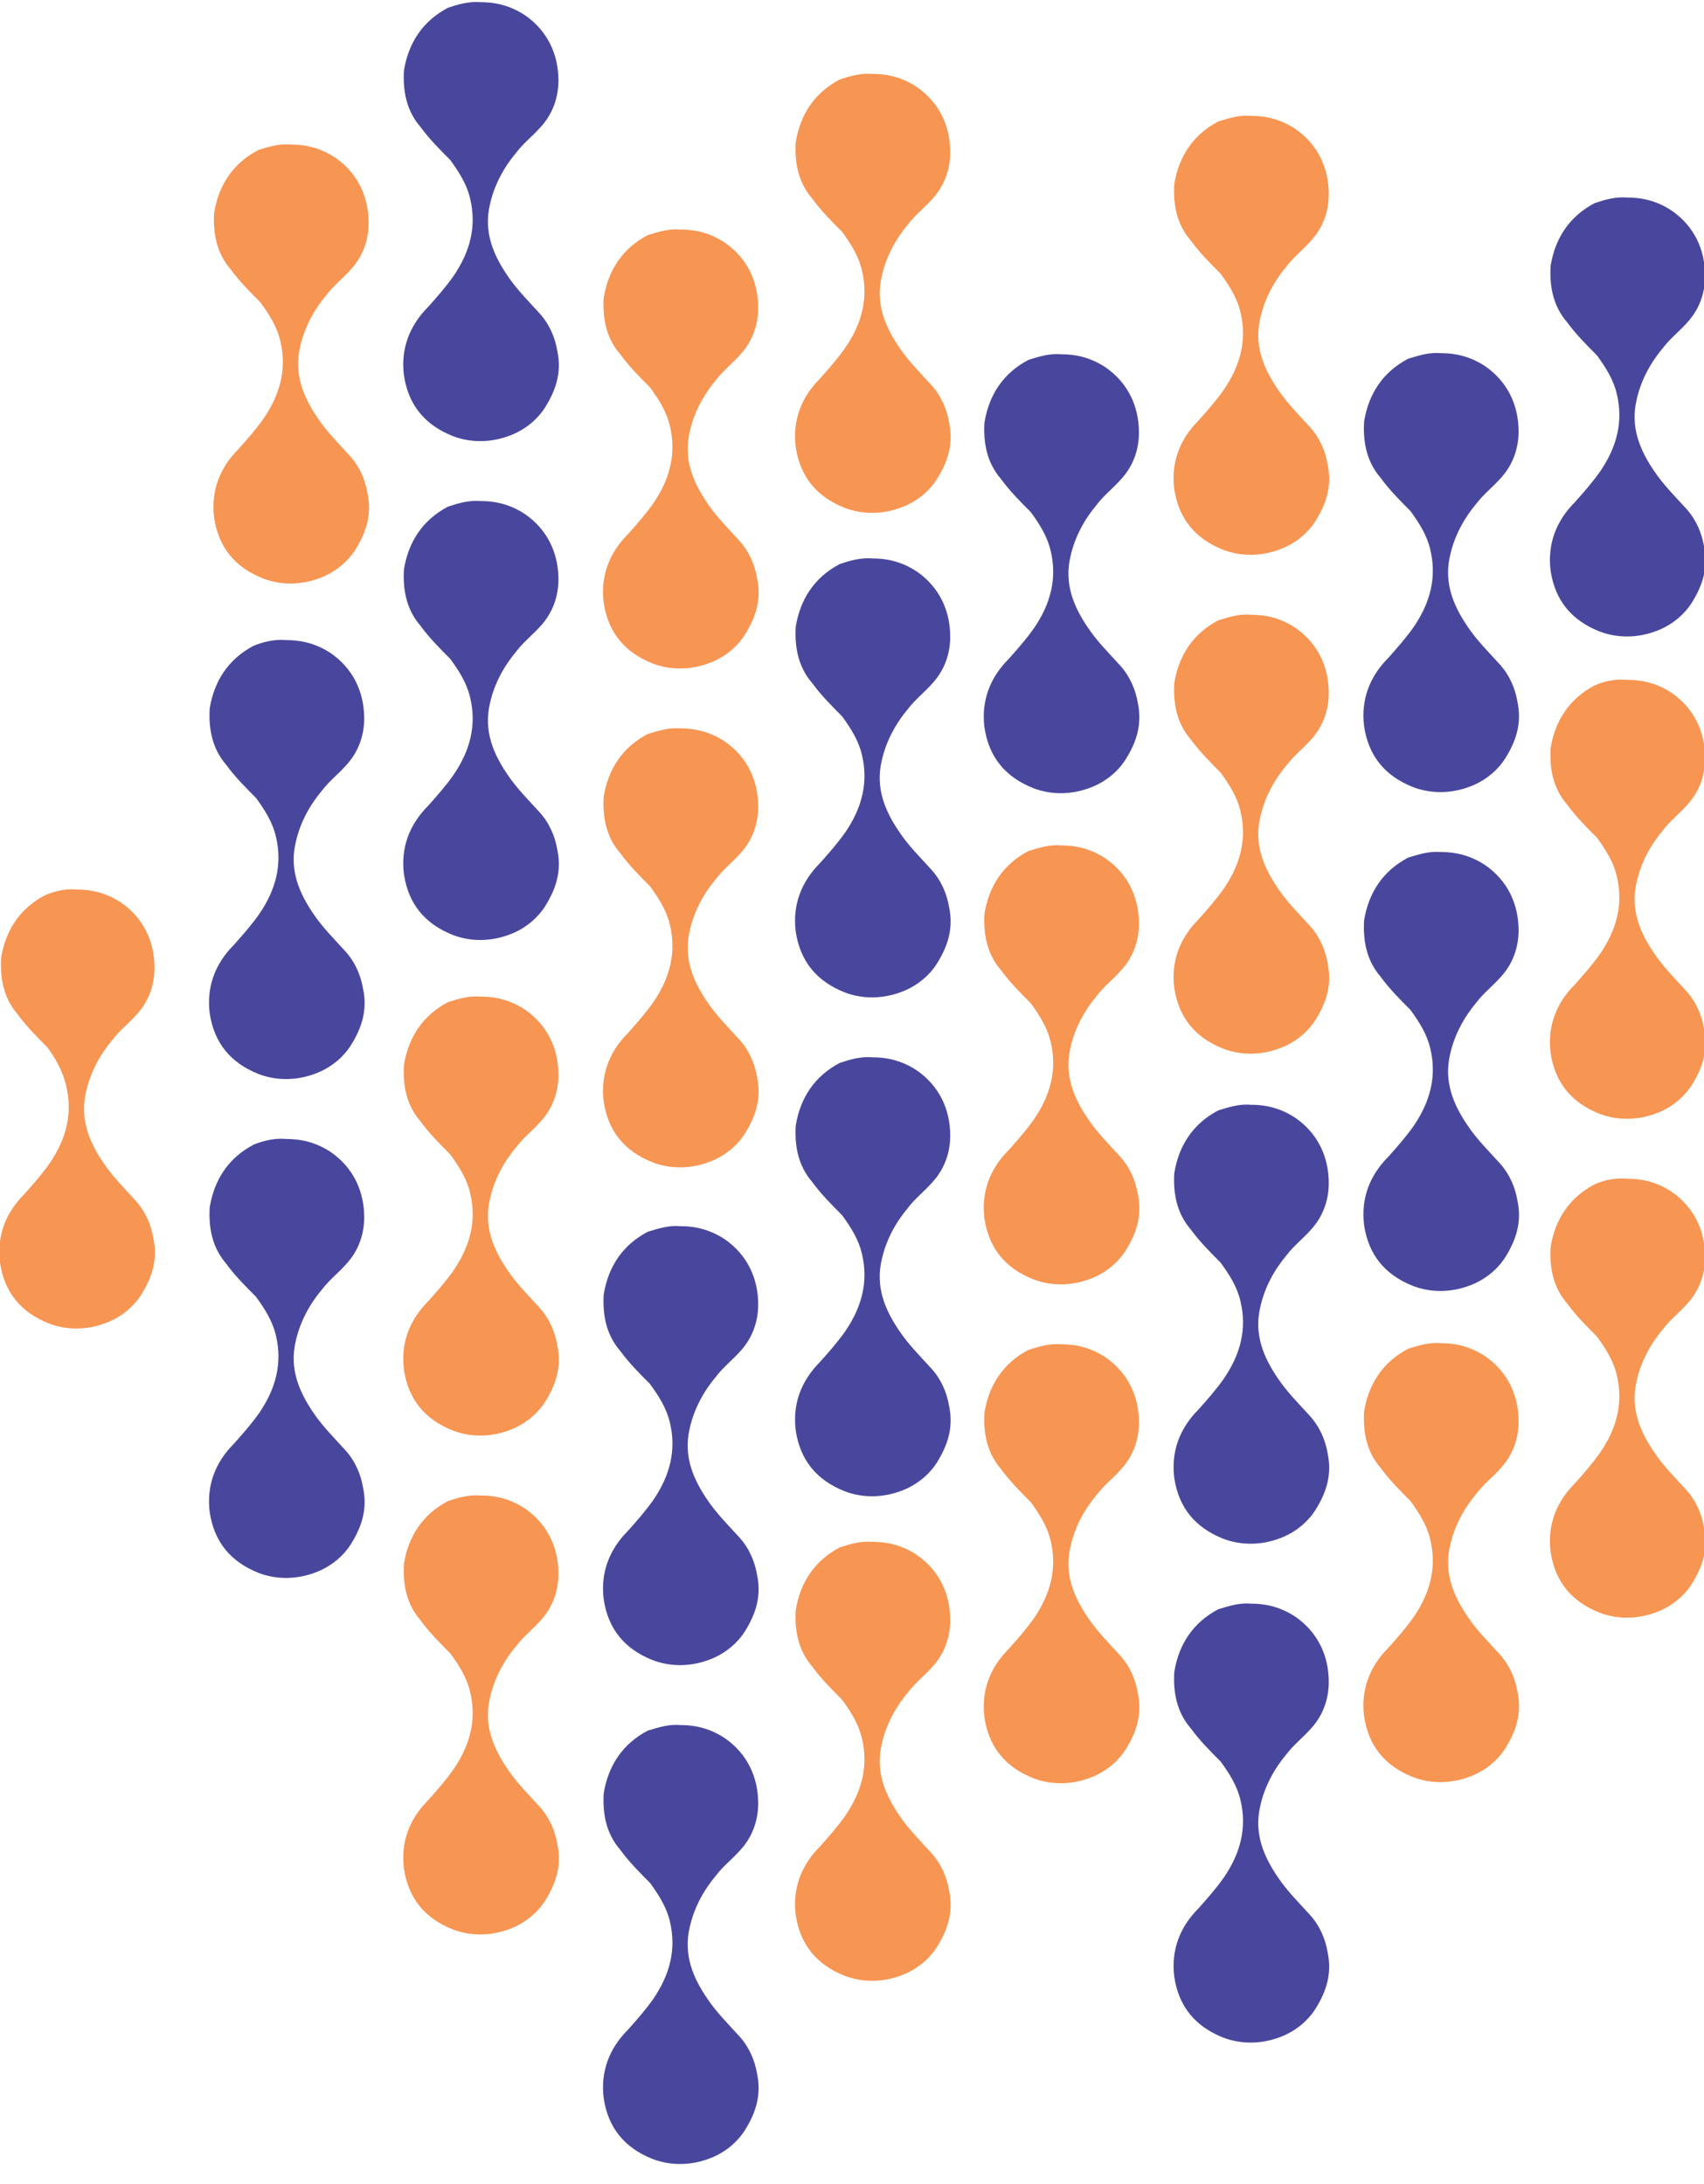
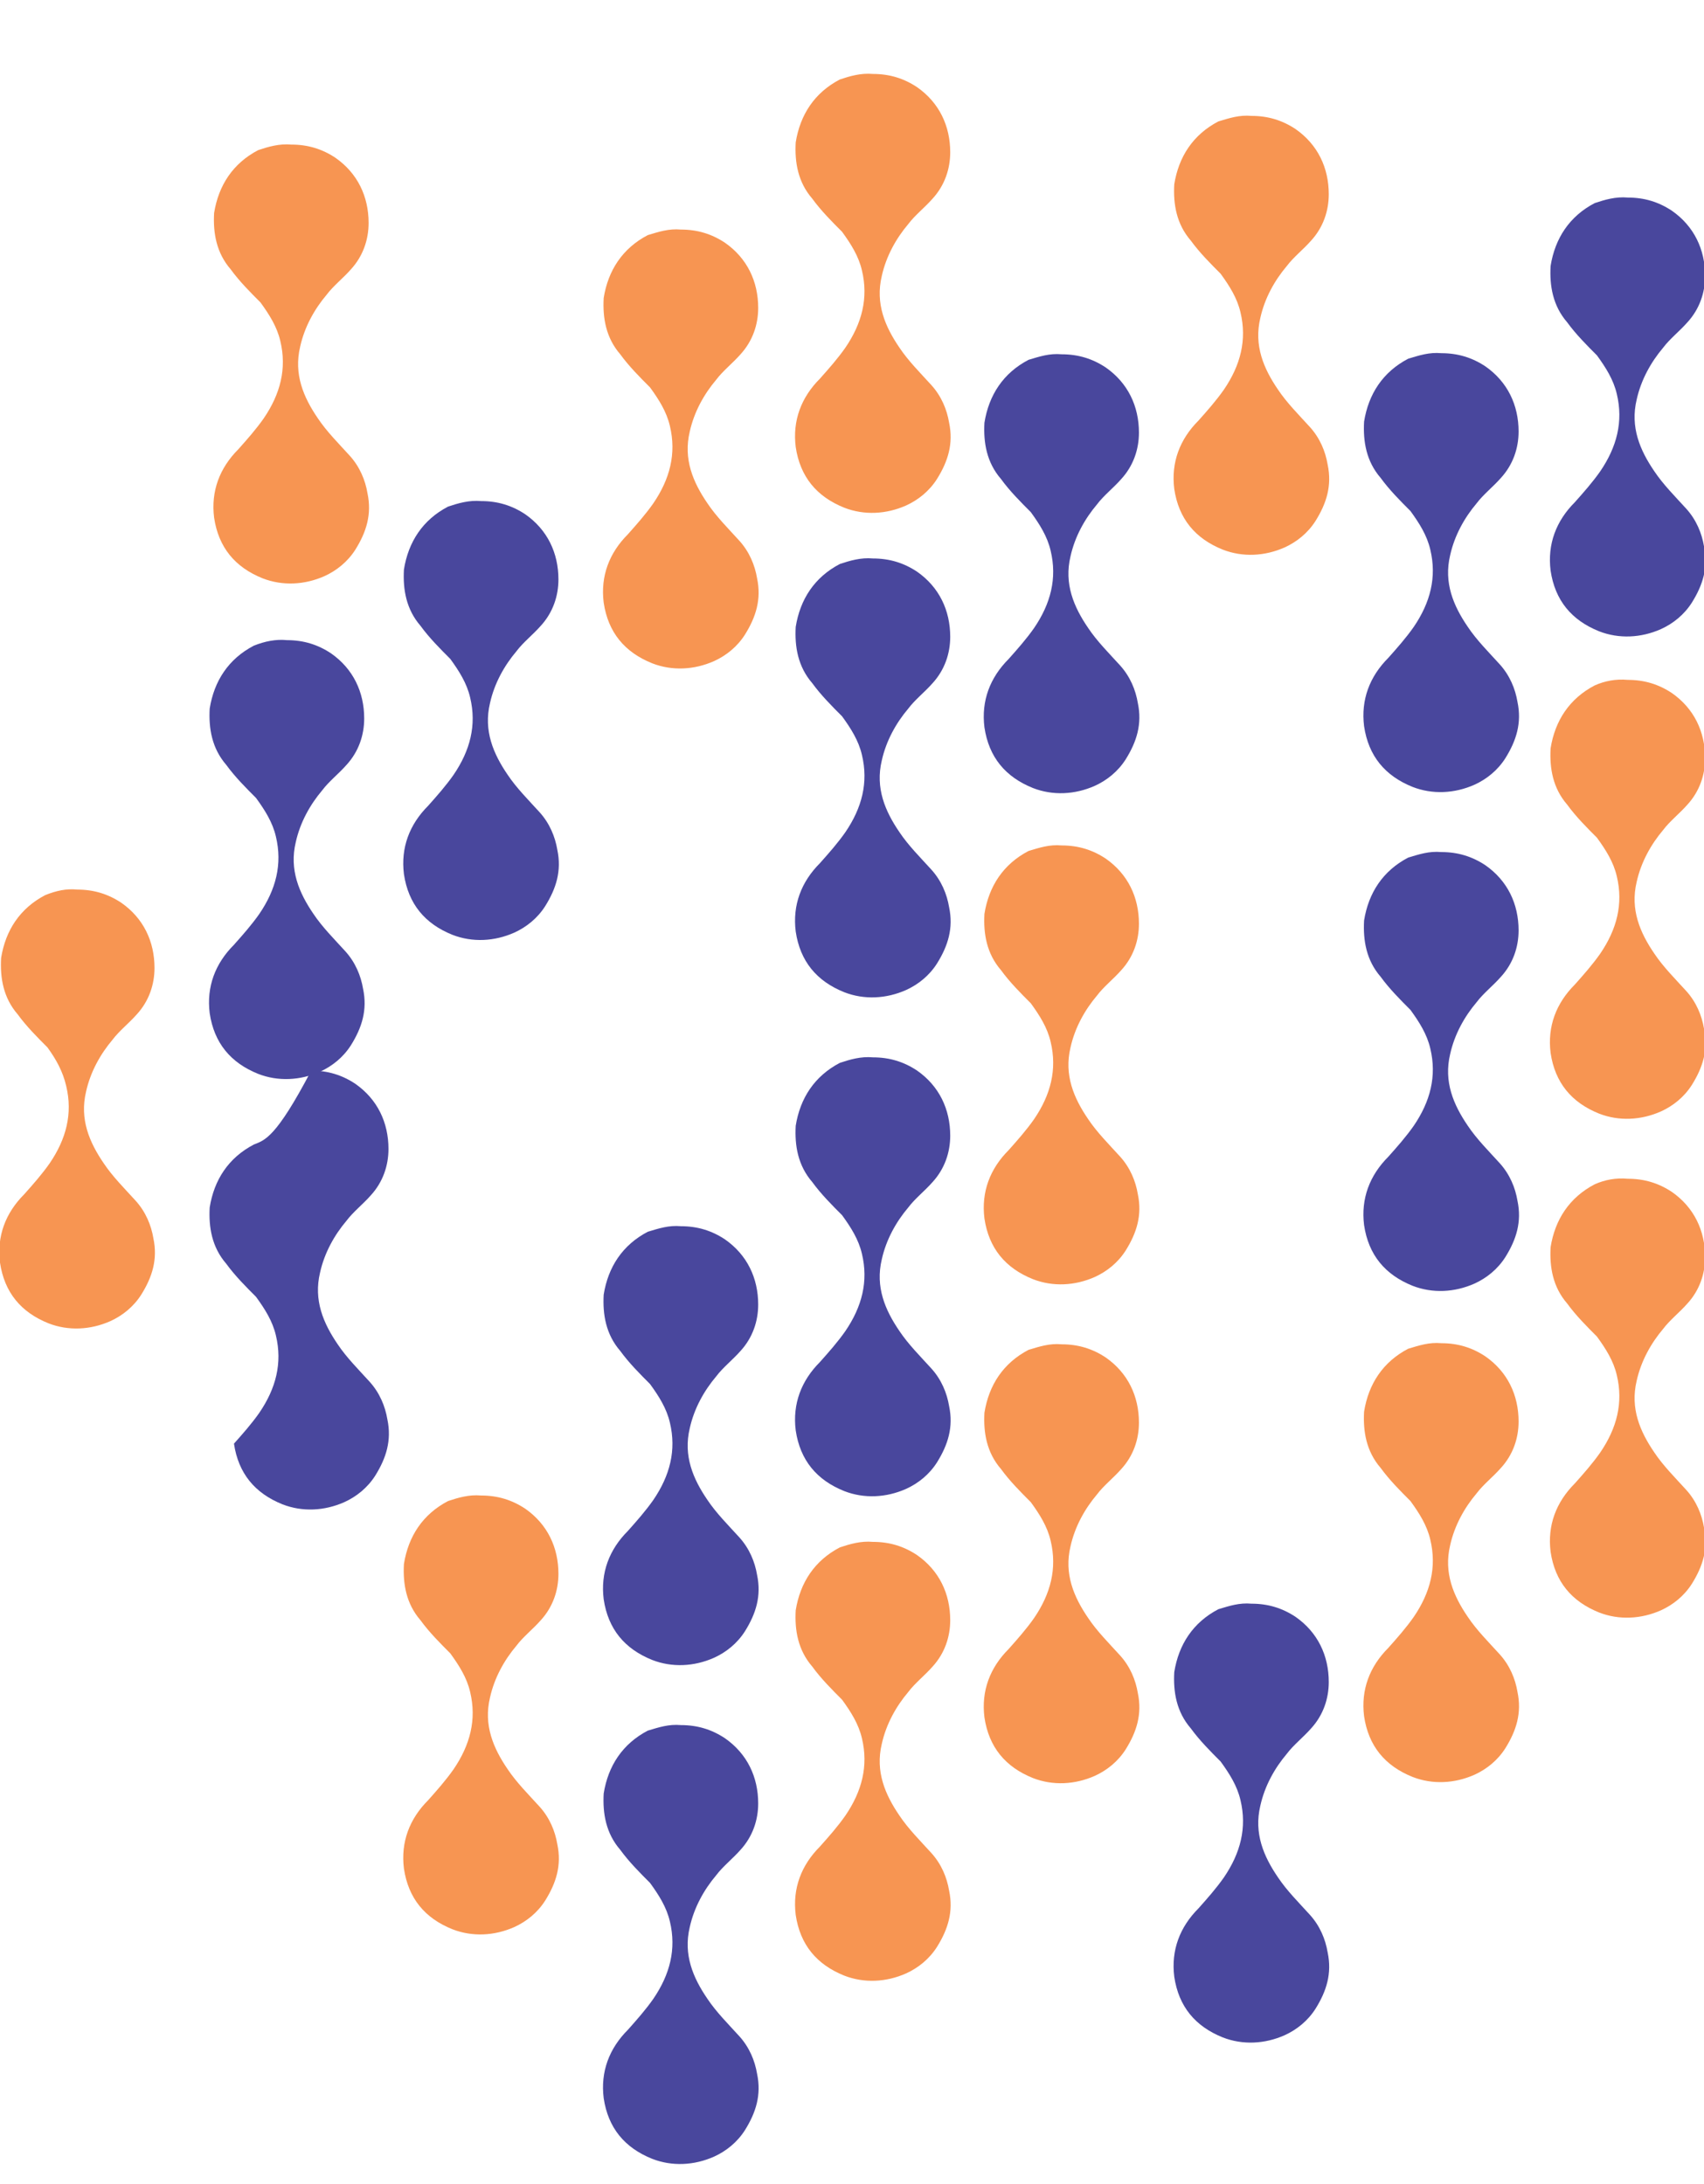
<svg xmlns="http://www.w3.org/2000/svg" version="1.1" id="Layer_1" x="0px" y="0px" viewBox="0 0 154.4 197.9" style="enable-background:new 0 0 154.4 197.9;" xml:space="preserve">
  <style type="text/css">
	.st0{fill:#F79552;}
	.st1{fill:#49479D;}
</style>
  <path class="st0" d="M23.4,13.6c-2.3,1.2-3.6,3.2-4,5.7c-0.1,1.8,0.2,3.6,1.5,5.1c0.8,1.1,1.8,2.1,2.7,3c0.8,1.1,1.5,2.2,1.8,3.5  c0.6,2.5,0,4.8-1.5,7c-0.7,1-1.5,1.9-2.3,2.8c-1.7,1.7-2.5,3.8-2.2,6.2c0.4,2.7,1.9,4.5,4.4,5.5c1.8,0.7,3.8,0.6,5.6-0.2  c1.1-0.5,2.1-1.3,2.8-2.4c1-1.6,1.5-3.2,1.1-5.1c-0.2-1.2-0.7-2.4-1.6-3.4c-1-1.1-2.1-2.2-2.9-3.4c-1.3-1.9-2.2-4-1.6-6.5  c0.4-1.8,1.3-3.4,2.4-4.7c0.6-0.8,1.5-1.5,2.2-2.3c1.1-1.2,1.6-2.7,1.6-4.2c0-2.4-1-4.5-3-5.9c-1.2-0.8-2.5-1.2-4-1.2  C25.3,13,24.3,13.3,23.4,13.6" />
  <path class="st0" d="M4.1,81.1c-2.3,1.2-3.6,3.2-4,5.7c-0.1,1.8,0.2,3.6,1.5,5.1c0.8,1.1,1.8,2.1,2.7,3C5.1,96,5.7,97.1,6,98.4  c0.6,2.5,0,4.8-1.5,7c-0.7,1-1.5,1.9-2.3,2.8c-1.7,1.7-2.5,3.8-2.2,6.2c0.4,2.7,1.9,4.5,4.4,5.5c1.8,0.7,3.8,0.6,5.6-0.2  c1.1-0.5,2.1-1.3,2.8-2.4c1-1.6,1.5-3.2,1.1-5.1c-0.2-1.2-0.7-2.4-1.6-3.4c-1-1.1-2.1-2.2-2.9-3.4c-1.3-1.9-2.2-4-1.6-6.5  c0.4-1.8,1.3-3.4,2.4-4.7c0.6-0.8,1.5-1.5,2.2-2.3c1.1-1.2,1.6-2.7,1.6-4.2c0-2.4-1-4.5-3-5.9c-1.2-0.8-2.5-1.2-4-1.2  C6,80.5,5.1,80.7,4.1,81.1" />
  <path class="st0" d="M76.1,7.2c-2.3,1.2-3.6,3.2-4,5.7c-0.1,1.8,0.2,3.6,1.5,5.1c0.8,1.1,1.8,2.1,2.7,3c0.8,1.1,1.5,2.2,1.8,3.5  c0.6,2.5,0,4.8-1.5,7c-0.7,1-1.5,1.9-2.3,2.8c-1.7,1.7-2.5,3.8-2.2,6.2c0.4,2.7,1.9,4.5,4.4,5.5c1.8,0.7,3.8,0.6,5.6-0.2  c1.1-0.5,2.1-1.3,2.8-2.4c1-1.6,1.5-3.2,1.1-5.1c-0.2-1.2-0.7-2.4-1.6-3.4c-1-1.1-2.1-2.2-2.9-3.4c-1.3-1.9-2.2-4-1.6-6.5  c0.4-1.8,1.3-3.4,2.4-4.7c0.6-0.8,1.5-1.5,2.2-2.3c1.1-1.2,1.6-2.7,1.6-4.2c0-2.4-1-4.5-3-5.9c-1.2-0.8-2.5-1.2-4-1.2  C78,6.6,77,6.9,76.1,7.2" />
  <path class="st0" d="M127.6,122.2c-2.3,1.2-3.6,3.2-4,5.7c-0.1,1.8,0.2,3.6,1.5,5.1c0.8,1.1,1.8,2.1,2.7,3c0.8,1.1,1.5,2.2,1.8,3.5  c0.6,2.5,0,4.8-1.5,7c-0.7,1-1.5,1.9-2.3,2.8c-1.7,1.7-2.5,3.8-2.2,6.2c0.4,2.7,1.9,4.5,4.4,5.5c1.8,0.7,3.8,0.6,5.6-0.2  c1.1-0.5,2.1-1.3,2.8-2.4c1-1.6,1.5-3.2,1.1-5.1c-0.2-1.2-0.7-2.4-1.6-3.4c-1-1.1-2.1-2.2-2.9-3.4c-1.3-1.9-2.2-4-1.6-6.5  c0.4-1.8,1.3-3.4,2.4-4.7c0.6-0.8,1.5-1.5,2.2-2.3c1.1-1.2,1.6-2.7,1.6-4.2c0-2.4-1-4.5-3-5.9c-1.2-0.8-2.5-1.2-4-1.2  C129.5,121.6,128.6,121.9,127.6,122.2" />
  <path class="st0" d="M76.1,140.2c-2.3,1.2-3.6,3.2-4,5.7c-0.1,1.8,0.2,3.6,1.5,5.1c0.8,1.1,1.8,2.1,2.7,3c0.8,1.1,1.5,2.2,1.8,3.5  c0.6,2.5,0,4.8-1.5,7c-0.7,1-1.5,1.9-2.3,2.8c-1.7,1.7-2.5,3.8-2.2,6.2c0.4,2.7,1.9,4.5,4.4,5.5c1.8,0.7,3.8,0.6,5.6-0.2  c1.1-0.5,2.1-1.3,2.8-2.4c1-1.6,1.5-3.2,1.1-5.1c-0.2-1.2-0.7-2.4-1.6-3.4c-1-1.1-2.1-2.2-2.9-3.4c-1.3-1.9-2.2-4-1.6-6.5  c0.4-1.8,1.3-3.4,2.4-4.7c0.6-0.8,1.5-1.5,2.2-2.3c1.1-1.2,1.6-2.7,1.6-4.2c0-2.4-1-4.5-3-5.9c-1.2-0.8-2.5-1.2-4-1.2  C78,139.6,77,139.9,76.1,140.2" />
  <g>
    <path class="st1" d="M23,58.5c-2.3,1.2-3.6,3.2-4,5.7c-0.1,1.8,0.2,3.6,1.5,5.1c0.8,1.1,1.8,2.1,2.7,3c0.8,1.1,1.5,2.2,1.8,3.5   c0.6,2.5,0,4.8-1.5,7c-0.7,1-1.5,1.9-2.3,2.8c-1.7,1.7-2.5,3.8-2.2,6.2c0.4,2.7,1.9,4.5,4.4,5.5c1.8,0.7,3.8,0.6,5.6-0.2   c1.1-0.5,2.1-1.3,2.8-2.4c1-1.6,1.5-3.2,1.1-5.1c-0.2-1.2-0.7-2.4-1.6-3.4c-1-1.1-2.1-2.2-2.9-3.4c-1.3-1.9-2.2-4-1.6-6.5   c0.4-1.8,1.3-3.4,2.4-4.7c0.6-0.8,1.5-1.5,2.2-2.3c1.1-1.2,1.6-2.7,1.6-4.2c0-2.4-1-4.5-3-5.9c-1.2-0.8-2.5-1.2-4-1.2   C25,57.9,24,58.1,23,58.5" />
    <g>
-       <path class="st1" d="M23,103.7c-2.3,1.2-3.6,3.2-4,5.7c-0.1,1.8,0.2,3.6,1.5,5.1c0.8,1.1,1.8,2.1,2.7,3c0.8,1.1,1.5,2.2,1.8,3.5    c0.6,2.5,0,4.8-1.5,7c-0.7,1-1.5,1.9-2.3,2.8c-1.7,1.7-2.5,3.8-2.2,6.2c0.4,2.7,1.9,4.5,4.4,5.5c1.8,0.7,3.8,0.6,5.6-0.2    c1.1-0.5,2.1-1.3,2.8-2.4c1-1.6,1.5-3.2,1.1-5.1c-0.2-1.2-0.7-2.4-1.6-3.4c-1-1.1-2.1-2.2-2.9-3.4c-1.3-1.9-2.2-4-1.6-6.5    c0.4-1.8,1.3-3.4,2.4-4.7c0.6-0.8,1.5-1.5,2.2-2.3c1.1-1.2,1.6-2.7,1.6-4.2c0-2.4-1-4.5-3-5.9c-1.2-0.8-2.5-1.2-4-1.2    C25,103.1,24,103.3,23,103.7" />
+       <path class="st1" d="M23,103.7c-2.3,1.2-3.6,3.2-4,5.7c-0.1,1.8,0.2,3.6,1.5,5.1c0.8,1.1,1.8,2.1,2.7,3c0.8,1.1,1.5,2.2,1.8,3.5    c0.6,2.5,0,4.8-1.5,7c-0.7,1-1.5,1.9-2.3,2.8c0.4,2.7,1.9,4.5,4.4,5.5c1.8,0.7,3.8,0.6,5.6-0.2    c1.1-0.5,2.1-1.3,2.8-2.4c1-1.6,1.5-3.2,1.1-5.1c-0.2-1.2-0.7-2.4-1.6-3.4c-1-1.1-2.1-2.2-2.9-3.4c-1.3-1.9-2.2-4-1.6-6.5    c0.4-1.8,1.3-3.4,2.4-4.7c0.6-0.8,1.5-1.5,2.2-2.3c1.1-1.2,1.6-2.7,1.6-4.2c0-2.4-1-4.5-3-5.9c-1.2-0.8-2.5-1.2-4-1.2    C25,103.1,24,103.3,23,103.7" />
    </g>
  </g>
  <g>
-     <path class="st1" d="M40.6,0.7c-2.3,1.2-3.6,3.2-4,5.7c-0.1,1.8,0.2,3.6,1.5,5.1c0.8,1.1,1.8,2.1,2.7,3c0.8,1.1,1.5,2.2,1.8,3.5   c0.6,2.5,0,4.8-1.5,7c-0.7,1-1.5,1.9-2.3,2.8c-1.7,1.7-2.5,3.8-2.2,6.2c0.4,2.7,1.9,4.5,4.4,5.5c1.8,0.7,3.8,0.6,5.6-0.2   c1.1-0.5,2.1-1.3,2.8-2.4c1-1.6,1.5-3.2,1.1-5.1c-0.2-1.2-0.7-2.4-1.6-3.4c-1-1.1-2.1-2.2-2.9-3.4c-1.3-1.9-2.2-4-1.6-6.5   c0.4-1.8,1.3-3.4,2.4-4.7c0.6-0.8,1.5-1.5,2.2-2.3c1.1-1.2,1.6-2.7,1.6-4.2c0-2.4-1-4.5-3-5.9c-1.2-0.8-2.5-1.2-4-1.2   C42.5,0.1,41.5,0.4,40.6,0.7" />
    <g>
      <path class="st1" d="M40.6,45.9c-2.3,1.2-3.6,3.2-4,5.7c-0.1,1.8,0.2,3.6,1.5,5.1c0.8,1.1,1.8,2.1,2.7,3c0.8,1.1,1.5,2.2,1.8,3.5    c0.6,2.5,0,4.8-1.5,7c-0.7,1-1.5,1.9-2.3,2.8c-1.7,1.7-2.5,3.8-2.2,6.2c0.4,2.7,1.9,4.5,4.4,5.5c1.8,0.7,3.8,0.6,5.6-0.2    c1.1-0.5,2.1-1.3,2.8-2.4c1-1.6,1.5-3.2,1.1-5.1c-0.2-1.2-0.7-2.4-1.6-3.4c-1-1.1-2.1-2.2-2.9-3.4c-1.3-1.9-2.2-4-1.6-6.5    c0.4-1.8,1.3-3.4,2.4-4.7c0.6-0.8,1.5-1.5,2.2-2.3c1.1-1.2,1.6-2.7,1.6-4.2c0-2.4-1-4.5-3-5.9c-1.2-0.8-2.5-1.2-4-1.2    C42.5,45.3,41.5,45.6,40.6,45.9" />
    </g>
  </g>
  <g>
-     <path class="st1" d="M110.4,100.6c-2.3,1.2-3.6,3.2-4,5.7c-0.1,1.8,0.2,3.6,1.5,5.1c0.8,1.1,1.8,2.1,2.7,3c0.8,1.1,1.5,2.2,1.8,3.5   c0.6,2.5,0,4.8-1.5,7c-0.7,1-1.5,1.9-2.3,2.8c-1.7,1.7-2.5,3.8-2.2,6.2c0.4,2.7,1.9,4.5,4.4,5.5c1.8,0.7,3.8,0.6,5.6-0.2   c1.1-0.5,2.1-1.3,2.8-2.4c1-1.6,1.5-3.2,1.1-5.1c-0.2-1.2-0.7-2.4-1.6-3.4c-1-1.1-2.1-2.2-2.9-3.4c-1.3-1.9-2.2-4-1.6-6.5   c0.4-1.8,1.3-3.4,2.4-4.7c0.6-0.8,1.5-1.5,2.2-2.3c1.1-1.2,1.6-2.7,1.6-4.2c0-2.4-1-4.5-3-5.9c-1.2-0.8-2.5-1.2-4-1.2   C112.3,100,111.4,100.3,110.4,100.6" />
    <g>
      <path class="st1" d="M110.4,145.8c-2.3,1.2-3.6,3.2-4,5.7c-0.1,1.8,0.2,3.6,1.5,5.1c0.8,1.1,1.8,2.1,2.7,3    c0.8,1.1,1.5,2.2,1.8,3.5c0.6,2.5,0,4.8-1.5,7c-0.7,1-1.5,1.9-2.3,2.8c-1.7,1.7-2.5,3.8-2.2,6.2c0.4,2.7,1.9,4.5,4.4,5.5    c1.8,0.7,3.8,0.6,5.6-0.2c1.1-0.5,2.1-1.3,2.8-2.4c1-1.6,1.5-3.2,1.1-5.1c-0.2-1.2-0.7-2.4-1.6-3.4c-1-1.1-2.1-2.2-2.9-3.4    c-1.3-1.9-2.2-4-1.6-6.5c0.4-1.8,1.3-3.4,2.4-4.7c0.6-0.8,1.5-1.5,2.2-2.3c1.1-1.2,1.6-2.7,1.6-4.2c0-2.4-1-4.5-3-5.9    c-1.2-0.8-2.5-1.2-4-1.2C112.3,145.2,111.4,145.5,110.4,145.8" />
    </g>
  </g>
  <g>
    <path class="st1" d="M127.6,32.5c-2.3,1.2-3.6,3.2-4,5.7c-0.1,1.8,0.2,3.6,1.5,5.1c0.8,1.1,1.8,2.1,2.7,3c0.8,1.1,1.5,2.2,1.8,3.5   c0.6,2.5,0,4.8-1.5,7c-0.7,1-1.5,1.9-2.3,2.8c-1.7,1.7-2.5,3.8-2.2,6.2c0.4,2.7,1.9,4.5,4.4,5.5c1.8,0.7,3.8,0.6,5.6-0.2   c1.1-0.5,2.1-1.3,2.8-2.4c1-1.6,1.5-3.2,1.1-5.1c-0.2-1.2-0.7-2.4-1.6-3.4c-1-1.1-2.1-2.2-2.9-3.4c-1.3-1.9-2.2-4-1.6-6.5   c0.4-1.8,1.3-3.4,2.4-4.7c0.6-0.8,1.5-1.5,2.2-2.3c1.1-1.2,1.6-2.7,1.6-4.2c0-2.4-1-4.5-3-5.9c-1.2-0.8-2.5-1.2-4-1.2   C129.5,31.9,128.6,32.2,127.6,32.5" />
    <g>
      <path class="st1" d="M127.6,77.7c-2.3,1.2-3.6,3.2-4,5.7c-0.1,1.8,0.2,3.6,1.5,5.1c0.8,1.1,1.8,2.1,2.7,3c0.8,1.1,1.5,2.2,1.8,3.5    c0.6,2.5,0,4.8-1.5,7c-0.7,1-1.5,1.9-2.3,2.8c-1.7,1.7-2.5,3.8-2.2,6.2c0.4,2.7,1.9,4.5,4.4,5.5c1.8,0.7,3.8,0.6,5.6-0.2    c1.1-0.5,2.1-1.3,2.8-2.4c1-1.6,1.5-3.2,1.1-5.1c-0.2-1.2-0.7-2.4-1.6-3.4c-1-1.1-2.1-2.2-2.9-3.4c-1.3-1.9-2.2-4-1.6-6.5    c0.4-1.8,1.3-3.4,2.4-4.7c0.6-0.8,1.5-1.5,2.2-2.3c1.1-1.2,1.6-2.7,1.6-4.2c0-2.4-1-4.5-3-5.9c-1.2-0.8-2.5-1.2-4-1.2    C129.5,77.1,128.6,77.4,127.6,77.7" />
    </g>
  </g>
  <g>
    <path class="st1" d="M76.1,51.1c-2.3,1.2-3.6,3.2-4,5.7c-0.1,1.8,0.2,3.6,1.5,5.1c0.8,1.1,1.8,2.1,2.7,3c0.8,1.1,1.5,2.2,1.8,3.5   c0.6,2.5,0,4.8-1.5,7c-0.7,1-1.5,1.9-2.3,2.8c-1.7,1.7-2.5,3.8-2.2,6.2c0.4,2.7,1.9,4.5,4.4,5.5c1.8,0.7,3.8,0.6,5.6-0.2   c1.1-0.5,2.1-1.3,2.8-2.4c1-1.6,1.5-3.2,1.1-5.1c-0.2-1.2-0.7-2.4-1.6-3.4c-1-1.1-2.1-2.2-2.9-3.4c-1.3-1.9-2.2-4-1.6-6.5   c0.4-1.8,1.3-3.4,2.4-4.7c0.6-0.8,1.5-1.5,2.2-2.3c1.1-1.2,1.6-2.7,1.6-4.2c0-2.4-1-4.5-3-5.9c-1.2-0.8-2.5-1.2-4-1.2   C78,50.5,77,50.8,76.1,51.1" />
    <g>
      <path class="st1" d="M76.1,96.3c-2.3,1.2-3.6,3.2-4,5.7c-0.1,1.8,0.2,3.6,1.5,5.1c0.8,1.1,1.8,2.1,2.7,3c0.8,1.1,1.5,2.2,1.8,3.5    c0.6,2.5,0,4.8-1.5,7c-0.7,1-1.5,1.9-2.3,2.8c-1.7,1.7-2.5,3.8-2.2,6.2c0.4,2.7,1.9,4.5,4.4,5.5c1.8,0.7,3.8,0.6,5.6-0.2    c1.1-0.5,2.1-1.3,2.8-2.4c1-1.6,1.5-3.2,1.1-5.1c-0.2-1.2-0.7-2.4-1.6-3.4c-1-1.1-2.1-2.2-2.9-3.4c-1.3-1.9-2.2-4-1.6-6.5    c0.4-1.8,1.3-3.4,2.4-4.7c0.6-0.8,1.5-1.5,2.2-2.3c1.1-1.2,1.6-2.7,1.6-4.2c0-2.4-1-4.5-3-5.9c-1.2-0.8-2.5-1.2-4-1.2    C78,95.7,77,96,76.1,96.3" />
    </g>
  </g>
  <path class="st1" d="M93.2,32.6c-2.3,1.2-3.6,3.2-4,5.7c-0.1,1.8,0.2,3.6,1.5,5.1c0.8,1.1,1.8,2.1,2.7,3c0.8,1.1,1.5,2.2,1.8,3.5  c0.6,2.5,0,4.8-1.5,7c-0.7,1-1.5,1.9-2.3,2.8c-1.7,1.7-2.5,3.8-2.2,6.2c0.4,2.7,1.9,4.5,4.4,5.5c1.8,0.7,3.8,0.6,5.6-0.2  c1.1-0.5,2.1-1.3,2.8-2.4c1-1.6,1.5-3.2,1.1-5.1c-0.2-1.2-0.7-2.4-1.6-3.4c-1-1.1-2.1-2.2-2.9-3.4c-1.3-1.9-2.2-4-1.6-6.5  c0.4-1.8,1.3-3.4,2.4-4.7c0.6-0.8,1.5-1.5,2.2-2.3c1.1-1.2,1.6-2.7,1.6-4.2c0-2.4-1-4.5-3-5.9c-1.2-0.8-2.5-1.2-4-1.2  C95.1,32,94.2,32.3,93.2,32.6" />
  <path class="st1" d="M144.5,18.4c-2.3,1.2-3.6,3.2-4,5.7c-0.1,1.8,0.2,3.6,1.5,5.1c0.8,1.1,1.8,2.1,2.7,3c0.8,1.1,1.5,2.2,1.8,3.5  c0.6,2.5,0,4.8-1.5,7c-0.7,1-1.5,1.9-2.3,2.8c-1.7,1.7-2.5,3.8-2.2,6.2c0.4,2.7,1.9,4.5,4.4,5.5c1.8,0.7,3.8,0.6,5.6-0.2  c1.1-0.5,2.1-1.3,2.8-2.4c1-1.6,1.5-3.2,1.1-5.1c-0.2-1.2-0.7-2.4-1.6-3.4c-1-1.1-2.1-2.2-2.9-3.4c-1.3-1.9-2.2-4-1.6-6.5  c0.4-1.8,1.3-3.4,2.4-4.7c0.6-0.8,1.5-1.5,2.2-2.3c1.1-1.2,1.6-2.7,1.6-4.2c0-2.4-1-4.5-3-5.9c-1.2-0.8-2.5-1.2-4-1.2  C146.4,17.8,145.4,18.1,144.5,18.4" />
  <g>
    <path class="st1" d="M58.7,111.6c-2.3,1.2-3.6,3.2-4,5.7c-0.1,1.8,0.2,3.6,1.5,5.1c0.8,1.1,1.8,2.1,2.7,3c0.8,1.1,1.5,2.2,1.8,3.5   c0.6,2.5,0,4.8-1.5,7c-0.7,1-1.5,1.9-2.3,2.8c-1.7,1.7-2.5,3.8-2.2,6.2c0.4,2.7,1.9,4.5,4.4,5.5c1.8,0.7,3.8,0.6,5.6-0.2   c1.1-0.5,2.1-1.3,2.8-2.4c1-1.6,1.5-3.2,1.1-5.1c-0.2-1.2-0.7-2.4-1.6-3.4c-1-1.1-2.1-2.2-2.9-3.4c-1.3-1.9-2.2-4-1.6-6.5   c0.4-1.8,1.3-3.4,2.4-4.7c0.6-0.8,1.5-1.5,2.2-2.3c1.1-1.2,1.6-2.7,1.6-4.2c0-2.4-1-4.5-3-5.9c-1.2-0.8-2.5-1.2-4-1.2   C60.6,111,59.7,111.3,58.7,111.6" />
    <g>
      <path class="st1" d="M58.7,156.8c-2.3,1.2-3.6,3.2-4,5.7c-0.1,1.8,0.2,3.6,1.5,5.1c0.8,1.1,1.8,2.1,2.7,3c0.8,1.1,1.5,2.2,1.8,3.5    c0.6,2.5,0,4.8-1.5,7c-0.7,1-1.5,1.9-2.3,2.8c-1.7,1.7-2.5,3.8-2.2,6.2c0.4,2.7,1.9,4.5,4.4,5.5c1.8,0.7,3.8,0.6,5.6-0.2    c1.1-0.5,2.1-1.3,2.8-2.4c1-1.6,1.5-3.2,1.1-5.1c-0.2-1.2-0.7-2.4-1.6-3.4c-1-1.1-2.1-2.2-2.9-3.4c-1.3-1.9-2.2-4-1.6-6.5    c0.4-1.8,1.3-3.4,2.4-4.7c0.6-0.8,1.5-1.5,2.2-2.3c1.1-1.2,1.6-2.7,1.6-4.2c0-2.4-1-4.5-3-5.9c-1.2-0.8-2.5-1.2-4-1.2    C60.6,156.2,59.7,156.5,58.7,156.8" />
    </g>
  </g>
  <g>
-     <path class="st0" d="M40.6,90.8c-2.3,1.2-3.6,3.2-4,5.7c-0.1,1.8,0.2,3.6,1.5,5.1c0.8,1.1,1.8,2.1,2.7,3c0.8,1.1,1.5,2.2,1.8,3.5   c0.6,2.5,0,4.8-1.5,7c-0.7,1-1.5,1.9-2.3,2.8c-1.7,1.7-2.5,3.8-2.2,6.2c0.4,2.7,1.9,4.5,4.4,5.5c1.8,0.7,3.8,0.6,5.6-0.2   c1.1-0.5,2.1-1.3,2.8-2.4c1-1.6,1.5-3.2,1.1-5.1c-0.2-1.2-0.7-2.4-1.6-3.4c-1-1.1-2.1-2.2-2.9-3.4c-1.3-1.9-2.2-4-1.6-6.5   c0.4-1.8,1.3-3.4,2.4-4.7c0.6-0.8,1.5-1.5,2.2-2.3c1.1-1.2,1.6-2.7,1.6-4.2c0-2.4-1-4.5-3-5.9c-1.2-0.8-2.5-1.2-4-1.2   C42.5,90.2,41.5,90.5,40.6,90.8" />
    <g>
      <path class="st0" d="M40.6,136c-2.3,1.2-3.6,3.2-4,5.7c-0.1,1.8,0.2,3.6,1.5,5.1c0.8,1.1,1.8,2.1,2.7,3c0.8,1.1,1.5,2.2,1.8,3.5    c0.6,2.5,0,4.8-1.5,7c-0.7,1-1.5,1.9-2.3,2.8c-1.7,1.7-2.5,3.8-2.2,6.2c0.4,2.7,1.9,4.5,4.4,5.5c1.8,0.7,3.8,0.6,5.6-0.2    c1.1-0.5,2.1-1.3,2.8-2.4c1-1.6,1.5-3.2,1.1-5.1c-0.2-1.2-0.7-2.4-1.6-3.4c-1-1.1-2.1-2.2-2.9-3.4c-1.3-1.9-2.2-4-1.6-6.5    c0.4-1.8,1.3-3.4,2.4-4.7c0.6-0.8,1.5-1.5,2.2-2.3c1.1-1.2,1.6-2.7,1.6-4.2c0-2.4-1-4.5-3-5.9c-1.2-0.8-2.5-1.2-4-1.2    C42.5,135.4,41.5,135.7,40.6,136" />
    </g>
  </g>
  <g>
    <path class="st0" d="M144.5,62.1c-2.3,1.2-3.6,3.2-4,5.7c-0.1,1.8,0.2,3.6,1.5,5.1c0.8,1.1,1.8,2.1,2.7,3c0.8,1.1,1.5,2.2,1.8,3.5   c0.6,2.5,0,4.8-1.5,7c-0.7,1-1.5,1.9-2.3,2.8c-1.7,1.7-2.5,3.8-2.2,6.2c0.4,2.7,1.9,4.5,4.4,5.5c1.8,0.7,3.8,0.6,5.6-0.2   c1.1-0.5,2.1-1.3,2.8-2.4c1-1.6,1.5-3.2,1.1-5.1c-0.2-1.2-0.7-2.4-1.6-3.4c-1-1.1-2.1-2.2-2.9-3.4c-1.3-1.9-2.2-4-1.6-6.5   c0.4-1.8,1.3-3.4,2.4-4.7c0.6-0.8,1.5-1.5,2.2-2.3c1.1-1.2,1.6-2.7,1.6-4.2c0-2.4-1-4.5-3-5.9c-1.2-0.8-2.5-1.2-4-1.2   C146.4,61.5,145.4,61.7,144.5,62.1" />
    <g>
      <path class="st0" d="M144.5,107.3c-2.3,1.2-3.6,3.2-4,5.7c-0.1,1.8,0.2,3.6,1.5,5.1c0.8,1.1,1.8,2.1,2.7,3    c0.8,1.1,1.5,2.2,1.8,3.5c0.6,2.5,0,4.8-1.5,7c-0.7,1-1.5,1.9-2.3,2.8c-1.7,1.7-2.5,3.8-2.2,6.2c0.4,2.7,1.9,4.5,4.4,5.5    c1.8,0.7,3.8,0.6,5.6-0.2c1.1-0.5,2.1-1.3,2.8-2.4c1-1.6,1.5-3.2,1.1-5.1c-0.2-1.2-0.7-2.4-1.6-3.4c-1-1.1-2.1-2.2-2.9-3.4    c-1.3-1.9-2.2-4-1.6-6.5c0.4-1.8,1.3-3.4,2.4-4.7c0.6-0.8,1.5-1.5,2.2-2.3c1.1-1.2,1.6-2.7,1.6-4.2c0-2.4-1-4.5-3-5.9    c-1.2-0.8-2.5-1.2-4-1.2C146.4,106.7,145.4,106.9,144.5,107.3" />
    </g>
  </g>
  <g>
    <path class="st0" d="M93.2,77.1c-2.3,1.2-3.6,3.2-4,5.7c-0.1,1.8,0.2,3.6,1.5,5.1c0.8,1.1,1.8,2.1,2.7,3c0.8,1.1,1.5,2.2,1.8,3.5   c0.6,2.5,0,4.8-1.5,7c-0.7,1-1.5,1.9-2.3,2.8c-1.7,1.7-2.5,3.8-2.2,6.2c0.4,2.7,1.9,4.5,4.4,5.5c1.8,0.7,3.8,0.6,5.6-0.2   c1.1-0.5,2.1-1.3,2.8-2.4c1-1.6,1.5-3.2,1.1-5.1c-0.2-1.2-0.7-2.4-1.6-3.4c-1-1.1-2.1-2.2-2.9-3.4c-1.3-1.9-2.2-4-1.6-6.5   c0.4-1.8,1.3-3.4,2.4-4.7c0.6-0.8,1.5-1.5,2.2-2.3c1.1-1.2,1.6-2.7,1.6-4.2c0-2.4-1-4.5-3-5.9c-1.2-0.8-2.5-1.2-4-1.2   C95.1,76.5,94.2,76.8,93.2,77.1" />
    <g>
      <path class="st0" d="M93.2,122.3c-2.3,1.2-3.6,3.2-4,5.7c-0.1,1.8,0.2,3.6,1.5,5.1c0.8,1.1,1.8,2.1,2.7,3c0.8,1.1,1.5,2.2,1.8,3.5    c0.6,2.5,0,4.8-1.5,7c-0.7,1-1.5,1.9-2.3,2.8c-1.7,1.7-2.5,3.8-2.2,6.2c0.4,2.7,1.9,4.5,4.4,5.5c1.8,0.7,3.8,0.6,5.6-0.2    c1.1-0.5,2.1-1.3,2.8-2.4c1-1.6,1.5-3.2,1.1-5.1c-0.2-1.2-0.7-2.4-1.6-3.4c-1-1.1-2.1-2.2-2.9-3.4c-1.3-1.9-2.2-4-1.6-6.5    c0.4-1.8,1.3-3.4,2.4-4.7c0.6-0.8,1.5-1.5,2.2-2.3c1.1-1.2,1.6-2.7,1.6-4.2c0-2.4-1-4.5-3-5.9c-1.2-0.8-2.5-1.2-4-1.2    C95.1,121.7,94.2,122,93.2,122.3" />
    </g>
  </g>
  <g>
    <path class="st0" d="M58.7,21.3c-2.3,1.2-3.6,3.2-4,5.7c-0.1,1.8,0.2,3.6,1.5,5.1c0.8,1.1,1.8,2.1,2.7,3c0.8,1.1,1.5,2.2,1.8,3.5   c0.6,2.5,0,4.8-1.5,7c-0.7,1-1.5,1.9-2.3,2.8c-1.7,1.7-2.5,3.8-2.2,6.2c0.4,2.7,1.9,4.5,4.4,5.5c1.8,0.7,3.8,0.6,5.6-0.2   c1.1-0.5,2.1-1.3,2.8-2.4c1-1.6,1.5-3.2,1.1-5.1c-0.2-1.2-0.7-2.4-1.6-3.4c-1-1.1-2.1-2.2-2.9-3.4c-1.3-1.9-2.2-4-1.6-6.5   c0.4-1.8,1.3-3.4,2.4-4.7c0.6-0.8,1.5-1.5,2.2-2.3c1.1-1.2,1.6-2.7,1.6-4.2c0-2.4-1-4.5-3-5.9c-1.2-0.8-2.5-1.2-4-1.2   C60.6,20.7,59.7,21,58.7,21.3" />
    <g>
-       <path class="st0" d="M58.7,66.5c-2.3,1.2-3.6,3.2-4,5.7c-0.1,1.8,0.2,3.6,1.5,5.1c0.8,1.1,1.8,2.1,2.7,3c0.8,1.1,1.5,2.2,1.8,3.5    c0.6,2.5,0,4.8-1.5,7c-0.7,1-1.5,1.9-2.3,2.8c-1.7,1.7-2.5,3.8-2.2,6.2c0.4,2.7,1.9,4.5,4.4,5.5c1.8,0.7,3.8,0.6,5.6-0.2    c1.1-0.5,2.1-1.3,2.8-2.4c1-1.6,1.5-3.2,1.1-5.1c-0.2-1.2-0.7-2.4-1.6-3.4c-1-1.1-2.1-2.2-2.9-3.4c-1.3-1.9-2.2-4-1.6-6.5    c0.4-1.8,1.3-3.4,2.4-4.7c0.6-0.8,1.5-1.5,2.2-2.3c1.1-1.2,1.6-2.7,1.6-4.2c0-2.4-1-4.5-3-5.9c-1.2-0.8-2.5-1.2-4-1.2    C60.6,65.9,59.7,66.2,58.7,66.5" />
-     </g>
+       </g>
  </g>
  <g>
    <path class="st0" d="M110.4,11c-2.3,1.2-3.6,3.2-4,5.7c-0.1,1.8,0.2,3.6,1.5,5.1c0.8,1.1,1.8,2.1,2.7,3c0.8,1.1,1.5,2.2,1.8,3.5   c0.6,2.5,0,4.8-1.5,7c-0.7,1-1.5,1.9-2.3,2.8c-1.7,1.7-2.5,3.8-2.2,6.2c0.4,2.7,1.9,4.5,4.4,5.5c1.8,0.7,3.8,0.6,5.6-0.2   c1.1-0.5,2.1-1.3,2.8-2.4c1-1.6,1.5-3.2,1.1-5.1c-0.2-1.2-0.7-2.4-1.6-3.4c-1-1.1-2.1-2.2-2.9-3.4c-1.3-1.9-2.2-4-1.6-6.5   c0.4-1.8,1.3-3.4,2.4-4.7c0.6-0.8,1.5-1.5,2.2-2.3c1.1-1.2,1.6-2.7,1.6-4.2c0-2.4-1-4.5-3-5.9c-1.2-0.8-2.5-1.2-4-1.2   C112.3,10.4,111.4,10.7,110.4,11" />
    <g>
-       <path class="st0" d="M110.4,56.2c-2.3,1.2-3.6,3.2-4,5.7c-0.1,1.8,0.2,3.6,1.5,5.1c0.8,1.1,1.8,2.1,2.7,3c0.8,1.1,1.5,2.2,1.8,3.5    c0.6,2.5,0,4.8-1.5,7c-0.7,1-1.5,1.9-2.3,2.8c-1.7,1.7-2.5,3.8-2.2,6.2c0.4,2.7,1.9,4.5,4.4,5.5c1.8,0.7,3.8,0.6,5.6-0.2    c1.1-0.5,2.1-1.3,2.8-2.4c1-1.6,1.5-3.2,1.1-5.1c-0.2-1.2-0.7-2.4-1.6-3.4c-1-1.1-2.1-2.2-2.9-3.4c-1.3-1.9-2.2-4-1.6-6.5    c0.4-1.8,1.3-3.4,2.4-4.7c0.6-0.8,1.5-1.5,2.2-2.3c1.1-1.2,1.6-2.7,1.6-4.2c0-2.4-1-4.5-3-5.9c-1.2-0.8-2.5-1.2-4-1.2    C112.3,55.6,111.4,55.9,110.4,56.2" />
-     </g>
+       </g>
  </g>
</svg>